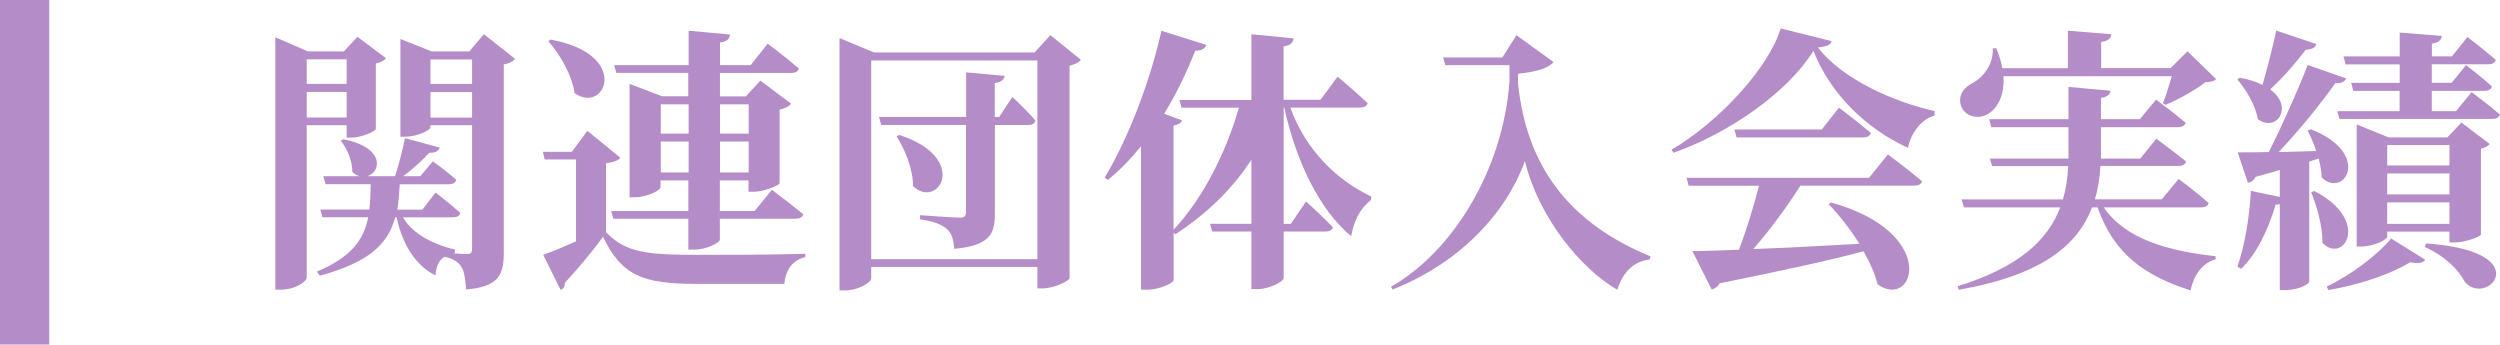
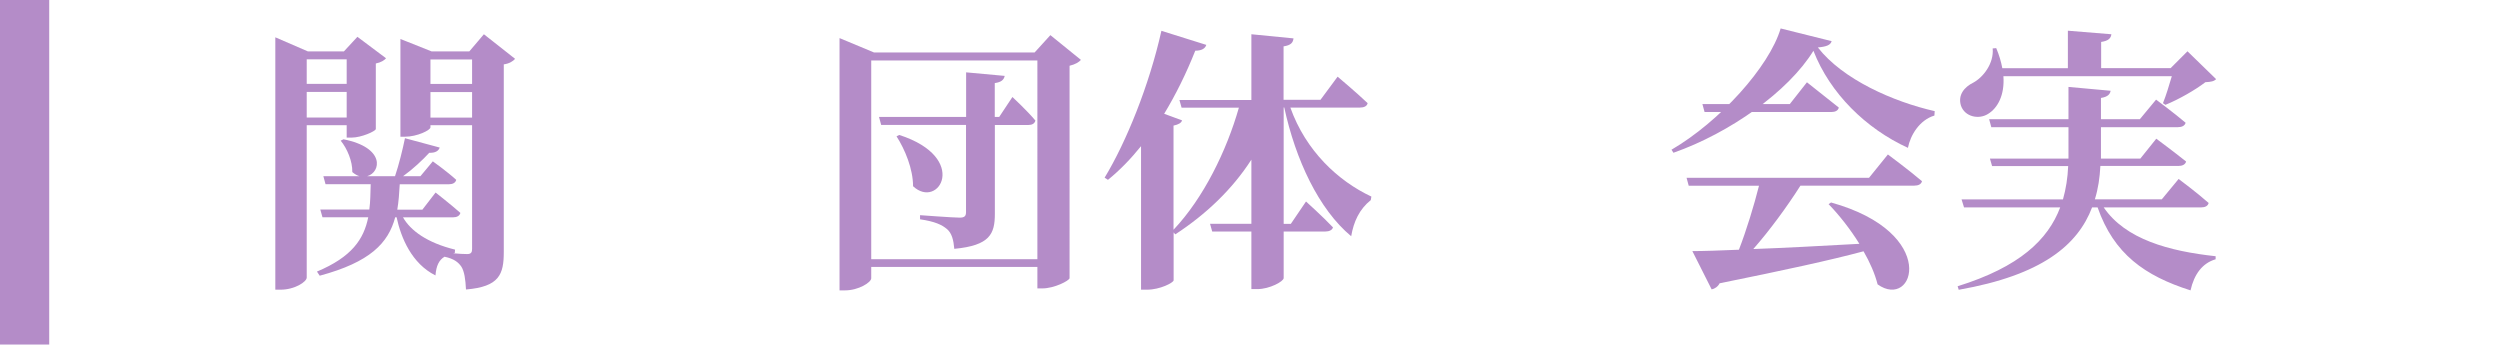
<svg xmlns="http://www.w3.org/2000/svg" id="_イヤー_2" viewBox="0 0 253.98 35">
  <defs>
    <style>.cls-1{fill:#b48cc8;}.cls-2{fill:none;stroke:#b48cc8;stroke-miterlimit:10;stroke-width:5px;}</style>
  </defs>
  <g id="other">
    <g>
      <g>
        <path class="cls-1" d="M31.16,12.72v15.48c0,.42-1.2,1.23-2.66,1.23h-.53V3.79l3.3,1.43h3.67l1.37-1.48,2.91,2.18c-.17,.2-.5,.42-1.04,.53v6.66c-.03,.22-1.46,.87-2.46,.87h-.5v-1.26h-4.06Zm0-6.69v2.49h4.06v-2.49h-4.06Zm4.06,5.91v-2.6h-4.06v2.6h4.06Zm17.11-5.96c-.2,.22-.56,.48-1.15,.56V25.6c0,2.27-.45,3.53-3.84,3.81-.05-1.04-.17-1.85-.47-2.32-.31-.45-.76-.81-1.71-1.01-.56,.34-.84,.9-.92,1.9-2.41-1.2-3.5-3.81-3.95-5.91h-.14c-.7,2.63-2.55,4.56-7.67,5.94l-.28-.42c3.53-1.48,4.76-3.28,5.21-5.52h-4.65l-.22-.78h4.98c.11-.81,.11-1.65,.14-2.58h-4.59l-.22-.81h3.67c-.22-.06-.47-.2-.73-.42,.03-1.09-.53-2.41-1.18-3.19l.28-.14c4.28,.84,3.81,3.36,2.41,3.75h2.83c.39-1.15,.78-2.72,1.01-3.86l3.53,.95c-.11,.34-.45,.56-1.06,.53-.67,.73-1.65,1.65-2.66,2.38h1.76l1.26-1.51s1.46,1.04,2.38,1.88c-.08,.31-.36,.45-.76,.45h-4.98c-.05,.92-.11,1.76-.25,2.58h2.55l1.34-1.74s1.54,1.2,2.52,2.07c-.08,.31-.36,.45-.76,.45h-5.07c.76,1.34,2.44,2.58,5.29,3.28l-.03,.34-.17,.03c.56,.06,1.18,.08,1.43,.08,.42,0,.5-.2,.5-.53V12.72h-4.23v.22c0,.28-1.34,.95-2.6,.95h-.45V3.96l3.16,1.26h3.84l1.48-1.74,3.16,2.49Zm-8.6,.06v2.49h4.23v-2.49h-4.23Zm4.23,5.91v-2.6h-4.23v2.6h4.23Z" />
-         <path class="cls-1" d="M61.56,23.59c1.99,2.02,3.95,2.3,9.16,2.3,3.22,0,7.56,0,11.09-.11v.34c-1.29,.31-1.99,1.26-2.13,2.72h-8.93c-5.38,0-7.59-.81-9.49-4.79-1.12,1.57-2.83,3.56-3.89,4.7,.03,.39-.14,.59-.42,.7l-1.76-3.56c.87-.31,2.07-.81,3.33-1.37v-8.32h-3.19l-.17-.78h2.94l1.57-2.13,3.36,2.74c-.22,.25-.64,.45-1.46,.56v7Zm-5.63-19.57c8.29,1.51,5.52,7.67,2.44,5.43-.28-1.88-1.48-3.92-2.66-5.26l.22-.17Zm6.5,2.6h7.53V3.12l4.2,.39c-.05,.42-.25,.7-1.01,.81v2.3h3.11l1.73-2.18s1.96,1.46,3.16,2.52c-.05,.31-.36,.45-.76,.45h-7.25v2.38h2.63l1.48-1.6,3.13,2.35c-.2,.22-.59,.48-1.18,.59v7.48c-.03,.2-1.54,.87-2.63,.87h-.53v-1.15h-2.91v3.11h3.53l1.76-2.16s1.93,1.46,3.19,2.49c-.08,.31-.39,.45-.81,.45h-7.67v2.13c0,.31-1.37,1.01-2.58,1.01h-.62v-3.14h-7.62l-.22-.78h7.84v-3.11h-2.83v.7c0,.31-1.37,1.01-2.66,1.01h-.48V8.52l3.3,1.26h2.66v-2.38h-7.31l-.22-.78Zm4.7,3.98v2.97h2.83v-2.97h-2.83Zm2.83,6.92v-3.14h-2.83v3.14h2.83Zm3.19-6.92v2.97h2.91v-2.97h-2.91Zm2.91,6.92v-3.14h-2.91v3.14h2.91Z" />
        <path class="cls-1" d="M109.81,6.09c-.2,.22-.56,.45-1.15,.59V28.26c-.03,.25-1.54,1.04-2.77,1.04h-.5v-2.18h-16.88v1.15c0,.42-1.29,1.23-2.66,1.23h-.56V3.87l3.5,1.46h16.32l1.6-1.76,3.11,2.52Zm-4.42,20.24V6.14h-16.88V26.33h16.88Zm-2.52-16.46s1.51,1.4,2.32,2.38c-.08,.31-.34,.45-.73,.45h-3.39v9.02c0,2.04-.5,3.22-4.12,3.56-.08-.9-.25-1.6-.76-2.02-.5-.42-1.2-.76-2.72-.98v-.42s3.36,.25,4.03,.25c.5,0,.64-.17,.64-.56V12.69h-8.62l-.22-.81h8.85V7.35l3.92,.36c-.08,.39-.34,.64-1.01,.73v3.44h.45l1.34-2.02Zm-11.51,3.84c7.17,2.32,4,7.64,1.4,5.21,0-1.74-.81-3.72-1.68-5.07l.28-.14Z" />
        <path class="cls-1" d="M131.09,10.93c1.57,4.4,4.84,7.45,8.23,9.04l-.06,.36c-1.15,.92-1.74,2.18-1.99,3.67-3.3-2.74-5.65-7.78-6.8-13.08h-.06v11.82h.73l1.54-2.27s1.74,1.57,2.74,2.63c-.08,.28-.39,.42-.78,.42h-4.23v4.73c0,.34-1.43,1.12-2.66,1.12h-.62v-5.85h-3.98l-.22-.78h4.2v-6.52c-1.93,3-4.59,5.54-7.73,7.59l-.17-.2v4.87c-.03,.25-1.4,.95-2.69,.95h-.62V14.85c-1.04,1.29-2.15,2.44-3.36,3.42l-.34-.22c2.21-3.64,4.54-9.41,5.77-14.92l4.56,1.43c-.11,.36-.45,.59-1.12,.59-.92,2.32-1.99,4.48-3.16,6.41l1.82,.67c-.08,.25-.34,.42-.87,.53v10.58c3.05-3.22,5.4-8.04,6.64-12.4h-5.82l-.22-.78h7.31V3.48l4.28,.42c-.05,.42-.25,.7-1.01,.81v5.43h3.75l1.74-2.35s1.93,1.62,3.05,2.69c-.06,.31-.37,.45-.79,.45h-7.08Z" />
-         <path class="cls-1" d="M154.05,3.57l3.78,2.74c-.53,.64-1.88,1.01-3.61,1.18v.98c.87,8.54,5.29,14.22,13.47,17.58l-.11,.31c-1.65,.22-2.69,1.26-3.28,3.08-3.72-2.16-7.98-7.34-9.38-13.08-2.07,5.66-6.97,10.5-13.44,13.05l-.17-.28c6.1-3.44,11.34-11.62,12.04-20.8v-1.71h-6.52l-.22-.78h6.02l1.43-2.27Z" />
-         <path class="cls-1" d="M186.08,4.18c-.11,.39-.5,.56-1.4,.64,2.52,3.25,7.67,5.52,11.87,6.47l-.03,.45c-1.51,.45-2.44,1.99-2.69,3.28-4.28-1.96-7.92-5.54-9.6-9.86-2.55,4.14-8.48,8.34-14.22,10.36l-.2-.31c4.9-2.86,9.94-8.43,11.09-12.32l5.18,1.29Zm5.71,11.51s2.16,1.6,3.47,2.72c-.08,.31-.37,.45-.79,.45h-11.56c-1.37,2.16-3.16,4.59-4.79,6.44,3.08-.11,6.8-.31,10.78-.53-.92-1.48-2.04-2.91-3.13-4.03l.25-.17c11.06,3.08,8.46,10.98,4.73,8.32-.28-1.09-.78-2.24-1.43-3.36-3.36,.9-7.95,1.9-14.62,3.25-.17,.34-.5,.56-.81,.62l-1.96-3.89c1.15,0,2.77-.06,4.73-.14,.76-1.96,1.54-4.51,2.04-6.5h-7.14l-.22-.81h18.54l1.9-2.35Zm-4.98-4.76s2.02,1.51,3.25,2.58c-.08,.31-.36,.45-.76,.45h-12.88l-.22-.81h8.88l1.74-2.21Z" />
+         <path class="cls-1" d="M186.08,4.18c-.11,.39-.5,.56-1.4,.64,2.52,3.25,7.67,5.52,11.87,6.47l-.03,.45c-1.51,.45-2.44,1.99-2.69,3.28-4.28-1.96-7.92-5.54-9.6-9.86-2.55,4.14-8.48,8.34-14.22,10.36l-.2-.31c4.9-2.86,9.94-8.43,11.09-12.32l5.18,1.29Zm5.71,11.51s2.16,1.6,3.47,2.72c-.08,.31-.37,.45-.79,.45h-11.56c-1.37,2.16-3.16,4.59-4.79,6.44,3.08-.11,6.8-.31,10.78-.53-.92-1.48-2.04-2.91-3.13-4.03l.25-.17c11.06,3.08,8.46,10.98,4.73,8.32-.28-1.09-.78-2.24-1.43-3.36-3.36,.9-7.95,1.9-14.62,3.25-.17,.34-.5,.56-.81,.62l-1.96-3.89c1.15,0,2.77-.06,4.73-.14,.76-1.96,1.54-4.51,2.04-6.5h-7.14l-.22-.81h18.54l1.9-2.35Zm-4.98-4.76c-.08,.31-.36,.45-.76,.45h-12.88l-.22-.81h8.88l1.74-2.21Z" />
        <path class="cls-1" d="M213.72,21.07c2.21,3.25,6.66,4.45,11.37,4.96v.31c-1.34,.39-2.18,1.51-2.55,3.16-4.65-1.48-7.79-3.7-9.44-8.43h-.56c-1.46,3.84-5.12,6.89-13.55,8.37l-.11-.36c6.3-1.96,9.18-4.73,10.42-8.01h-9.77l-.25-.81h10.3c.31-1.09,.48-2.21,.53-3.39h-7.73l-.22-.76h7.98v-3.19h-7.84l-.22-.81h8.06v-3.28l4.28,.39c-.05,.34-.28,.62-.98,.73v2.16h3.95l1.65-1.99s1.85,1.37,3,2.35c-.08,.31-.39,.45-.79,.45h-7.81v3.19h4l1.62-2.02s1.85,1.37,3.03,2.32c-.08,.31-.39,.45-.79,.45h-7.92c-.06,1.18-.22,2.3-.56,3.39h6.8l1.71-2.07s1.88,1.4,3.05,2.44c-.08,.31-.36,.45-.78,.45h-9.88Zm-10.19-13.33c.14,1.93-.59,3.25-1.57,3.84-.95,.59-2.35,.28-2.74-.84-.34-1.09,.34-1.9,1.26-2.35,.98-.53,2.1-1.93,1.96-3.47l.36-.03c.31,.73,.5,1.4,.62,2.04h6.66V3.12l4.42,.36c-.05,.39-.28,.67-1.04,.78v2.66h7.06l1.71-1.71,2.91,2.83c-.22,.22-.5,.28-1.09,.31-1.01,.78-2.72,1.76-4.06,2.3l-.25-.17c.31-.76,.64-1.85,.9-2.74h-17.11Z" />
-         <path class="cls-1" d="M235.33,4.49c-.11,.34-.5,.56-1.09,.56-1.09,1.46-2.41,2.94-3.61,4.03,2.46,1.79,.64,4.42-1.26,3.02-.22-1.4-1.2-3.02-2.07-4.03l.25-.17c.95,.17,1.71,.42,2.3,.73,.45-1.57,1.01-3.67,1.4-5.52l4.09,1.37Zm-.73,11.9v12.24c0,.17-.95,.84-2.46,.84h-.53v-8.74c-.11,.03-.25,.06-.42,.06-.79,2.63-1.93,4.98-3.5,6.52l-.39-.22c.73-2.07,1.23-4.96,1.37-7.7l2.94,.62v-2.74c-.76,.22-1.57,.45-2.46,.7-.17,.36-.47,.56-.78,.59l-1.04-3.08c.73,0,1.82,0,3.16-.03,1.4-2.77,2.97-6.3,3.95-8.85l3.92,1.37c-.14,.31-.5,.53-1.12,.48-1.34,1.93-3.58,4.7-5.74,7,1.18-.03,2.46-.08,3.81-.11-.25-.76-.56-1.48-.87-2.07l.31-.14c6.3,2.46,3.39,7.11,1.12,4.9-.03-.62-.14-1.29-.31-1.93l-.95,.31Zm.53,3.02c5.8,3.02,2.94,7.48,.81,5.26,.03-1.68-.56-3.7-1.15-5.15l.34-.11Zm1.26,9.69c2.52-1.18,5.24-3.3,6.53-4.87l3.47,2.16c-.2,.31-.7,.42-1.54,.25-1.9,1.18-5.15,2.3-8.32,2.83l-.14-.36Zm14.7-19.74s1.79,1.32,2.88,2.27c-.08,.31-.36,.45-.76,.45h-15.54l-.22-.78h6.33v-2.07h-4.7l-.22-.81h4.93v-1.88h-5.49l-.22-.81h5.71V3.31l4.28,.34c-.05,.39-.25,.67-1.01,.78v1.29h2.04l1.57-1.96s1.76,1.34,2.88,2.32c-.08,.31-.36,.45-.76,.45h-5.74v1.88h2.02l1.46-1.79s1.62,1.23,2.63,2.16c-.08,.31-.37,.45-.76,.45h-5.35v2.07h2.46l1.57-1.93Zm-2.24,15.26v-1.09h-6.33v.53c0,.28-1.34,.98-2.63,.98h-.47V12.64l3.25,1.32h5.96l1.43-1.51,2.88,2.18c-.17,.2-.48,.39-.9,.48v8.71c-.03,.22-1.6,.81-2.63,.81h-.56Zm-6.33-9.88v2.07h6.33v-2.07h-6.33Zm6.33,2.88h-6.33v2.13h6.33v-2.13Zm0,5.12v-2.18h-6.33v2.18h6.33Zm-2.38,1.99c11.45,.81,6.19,6.52,3.95,3.92-.62-1.15-1.85-2.55-4.09-3.56l.14-.36Z" />
      </g>
      <line class="cls-2" x1="2.5" x2="2.5" y2="35" />
    </g>
  </g>
</svg>